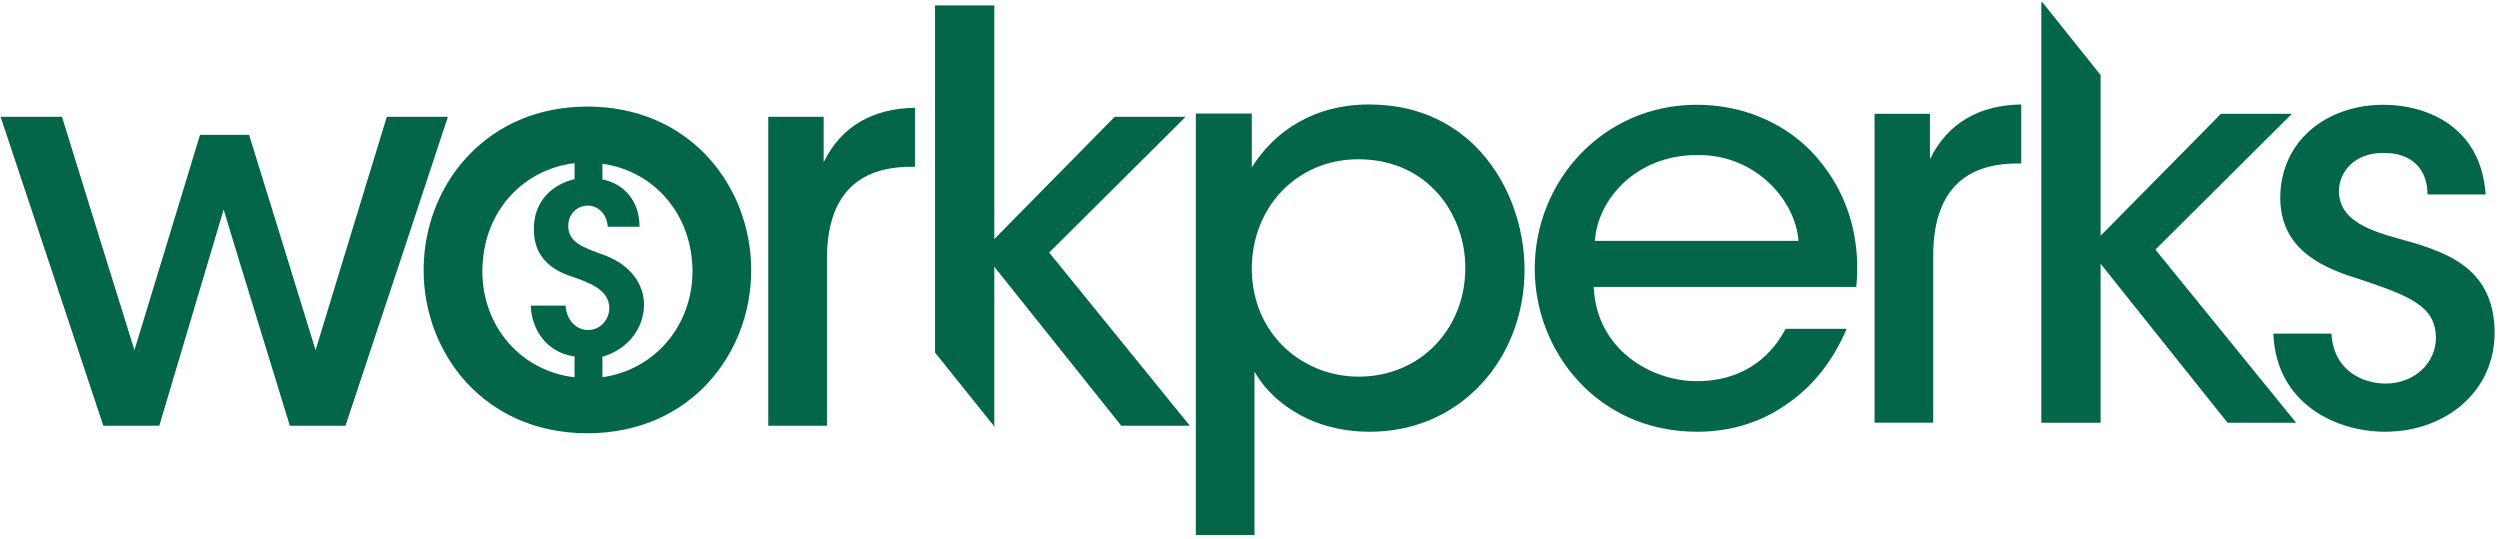
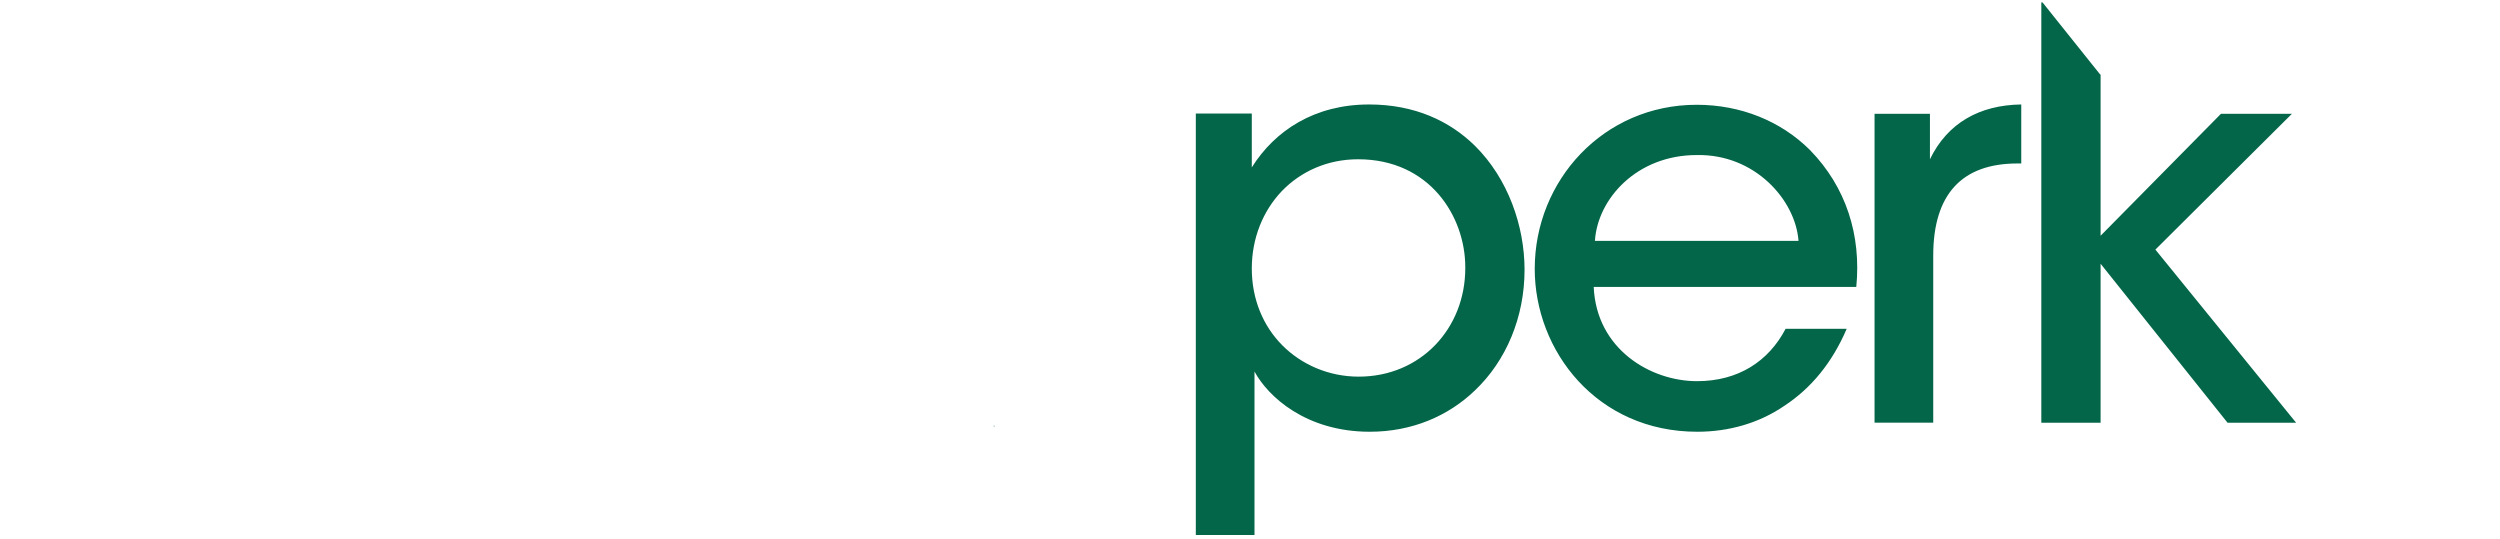
<svg xmlns="http://www.w3.org/2000/svg" width="334" height="72">
  <defs />
  <g fill="#046648" fill-rule="nonzero">
-     <path d="M51.68 15.607l-1.76 5.752-4.08 13.354-3.68 12.067-3.72-12.067-5.16-16.693h-6.56l-5.08 16.693-3.68 12.067-3.76-12.067-5.92-19.106H.08l6.36 19.106L13.8 56.876h7.48l6.6-22.163 2-6.717 2.04 6.717 6.8 22.163h7.44l3.76-11.343 3.6-10.82 6.32-19.106zM110.04 21.68v-6.074h-7.4V56.876h7.84V34.592c0-8.206 3.84-12.308 11.24-12.308h.52V14.4c-5.56.08-9.84 2.413-12.2 7.28zM140.96 34.713l-.8-.965 18.24-18.141h-9.48l-16.08 16.331V.724h-7.92v46.378l7.84 9.774h.08V35.638l16.96 21.238h9.16zM132.84 56.956v-.08h-.08z" />
    <path d="M132.76 56.876h.1v.1h-.1zM197.04 19.468c-3.36-3.298-8.04-5.511-14.12-5.511-7.32 0-12.6 3.499-15.68 8.407v-7.2h-7.48v56.313h7.84V49.636c1.8 3.339 6.88 8.045 15.4 8.045 5.64 0 10.48-2.092 14.04-5.511 4.2-3.982 6.64-9.815 6.64-16.13 0-5.832-2.2-12.188-6.64-16.572zm-1.28 16.371c0 8.045-5.96 14.48-14.24 14.48-4 0-7.64-1.609-10.2-4.183-2.56-2.574-4.08-6.154-4.08-10.257 0-4.103 1.52-7.723 4-10.337 2.56-2.655 6.12-4.264 10.2-4.264 9.6 0 14.32 7.683 14.32 14.4v.161zM226.68 13.998c-12.44 0-21.64 10.096-21.64 21.922 0 10.941 8.28 21.761 21.72 21.761 4.16 0 8.24-1.126 11.68-3.499 3.48-2.293 6.32-5.671 8.28-10.257h-8.16c-2.28 4.344-6.32 6.999-11.84 6.999-6.2 0-13.44-4.264-13.8-12.59H248c.68-6.918-1.36-13.354-6.2-18.302-3.88-3.861-9.24-6.034-15.12-6.034zm-13.6 18.181c.36-5.631 5.6-11.464 13.6-11.464 7.76-.161 13.2 5.993 13.6 11.464h-27.2zM257.84 21.278v-6.074h-7.4v41.269h7.84v-22.324c0-8.206 3.84-12.308 11.24-12.308h.52v-7.884c-5.56.081-9.84 2.454-12.2 7.321zM306.2 15.204h-9.48L280.64 31.495V9.935l-.04.04-7.72-9.654h-.16v56.152h7.92V35.236l16.96 21.238h9.16l-18.8-23.128z" />
-     <path d="M319.96 31.736c-4.36-1.207-7.32-2.735-7.48-5.993-.08-2.735 2.04-5.309 5.88-5.309 4-.08 5.96 2.333 5.96 5.551h7.76c-.6-9.171-8-11.987-13.64-11.987-7.48 0-13.8 4.706-13.8 12.509.08 6.235 4.6 8.97 10.32 10.699 7.32 2.413 10.4 3.781 10.48 7.884 0 3.499-2.96 6.154-6.72 6.154-2.96 0-6.96-1.649-7.24-6.677h-7.76c.36 9.412 8.44 13.113 14.92 13.113 8.16 0 14.8-5.47 14.64-13.515-.2-8.849-7.08-10.7-13.32-12.429zM100.32 34.713c-.64-10.579-8.6-20.474-21.84-20.474s-21.24 9.935-21.84 20.474c-.04.443-.04.885-.04 1.327v.081c0 11.061 8.08 21.761 21.88 21.761 13.8 0 21.88-10.7 21.88-21.761 0-.483-.04-.925-.04-1.408zm-35.88 1.488v-.08c0-.483.04-.925.08-1.408.6-6.959 5.68-12.147 12.24-12.912v2.132c-2.76.643-5.44 2.735-5.44 6.677 0 1.85.56 3.138 1.4 4.103 1.04 1.207 2.44 1.81 3.48 2.172 2.48.845 5.2 1.81 5.2 4.264 0 1.569-1.2 2.936-2.84 2.936-1.56 0-2.88-1.287-3-3.258h-4.64c.04 3.017 2 6.275 5.84 6.798V50.4c-7.04-.804-12.32-6.637-12.32-14.199zM80.48 50.4v-2.735c3.64-1.086 5.56-4.022 5.56-6.959 0-2.212-1.2-4.505-3.84-5.953-.44-.241-.88-.443-1.4-.644-3-1.086-4.88-1.73-4.88-3.942 0-1.528 1.16-2.695 2.6-2.695 1.44 0 2.56 1.167 2.68 2.816h4.24c0-3.298-1.92-5.712-4.96-6.315v-2.092c6.44.885 11.36 6.034 11.96 12.871.04.442.08.925.08 1.408 0 7.482-5.16 13.274-12.04 14.239z" />
  </g>
</svg>